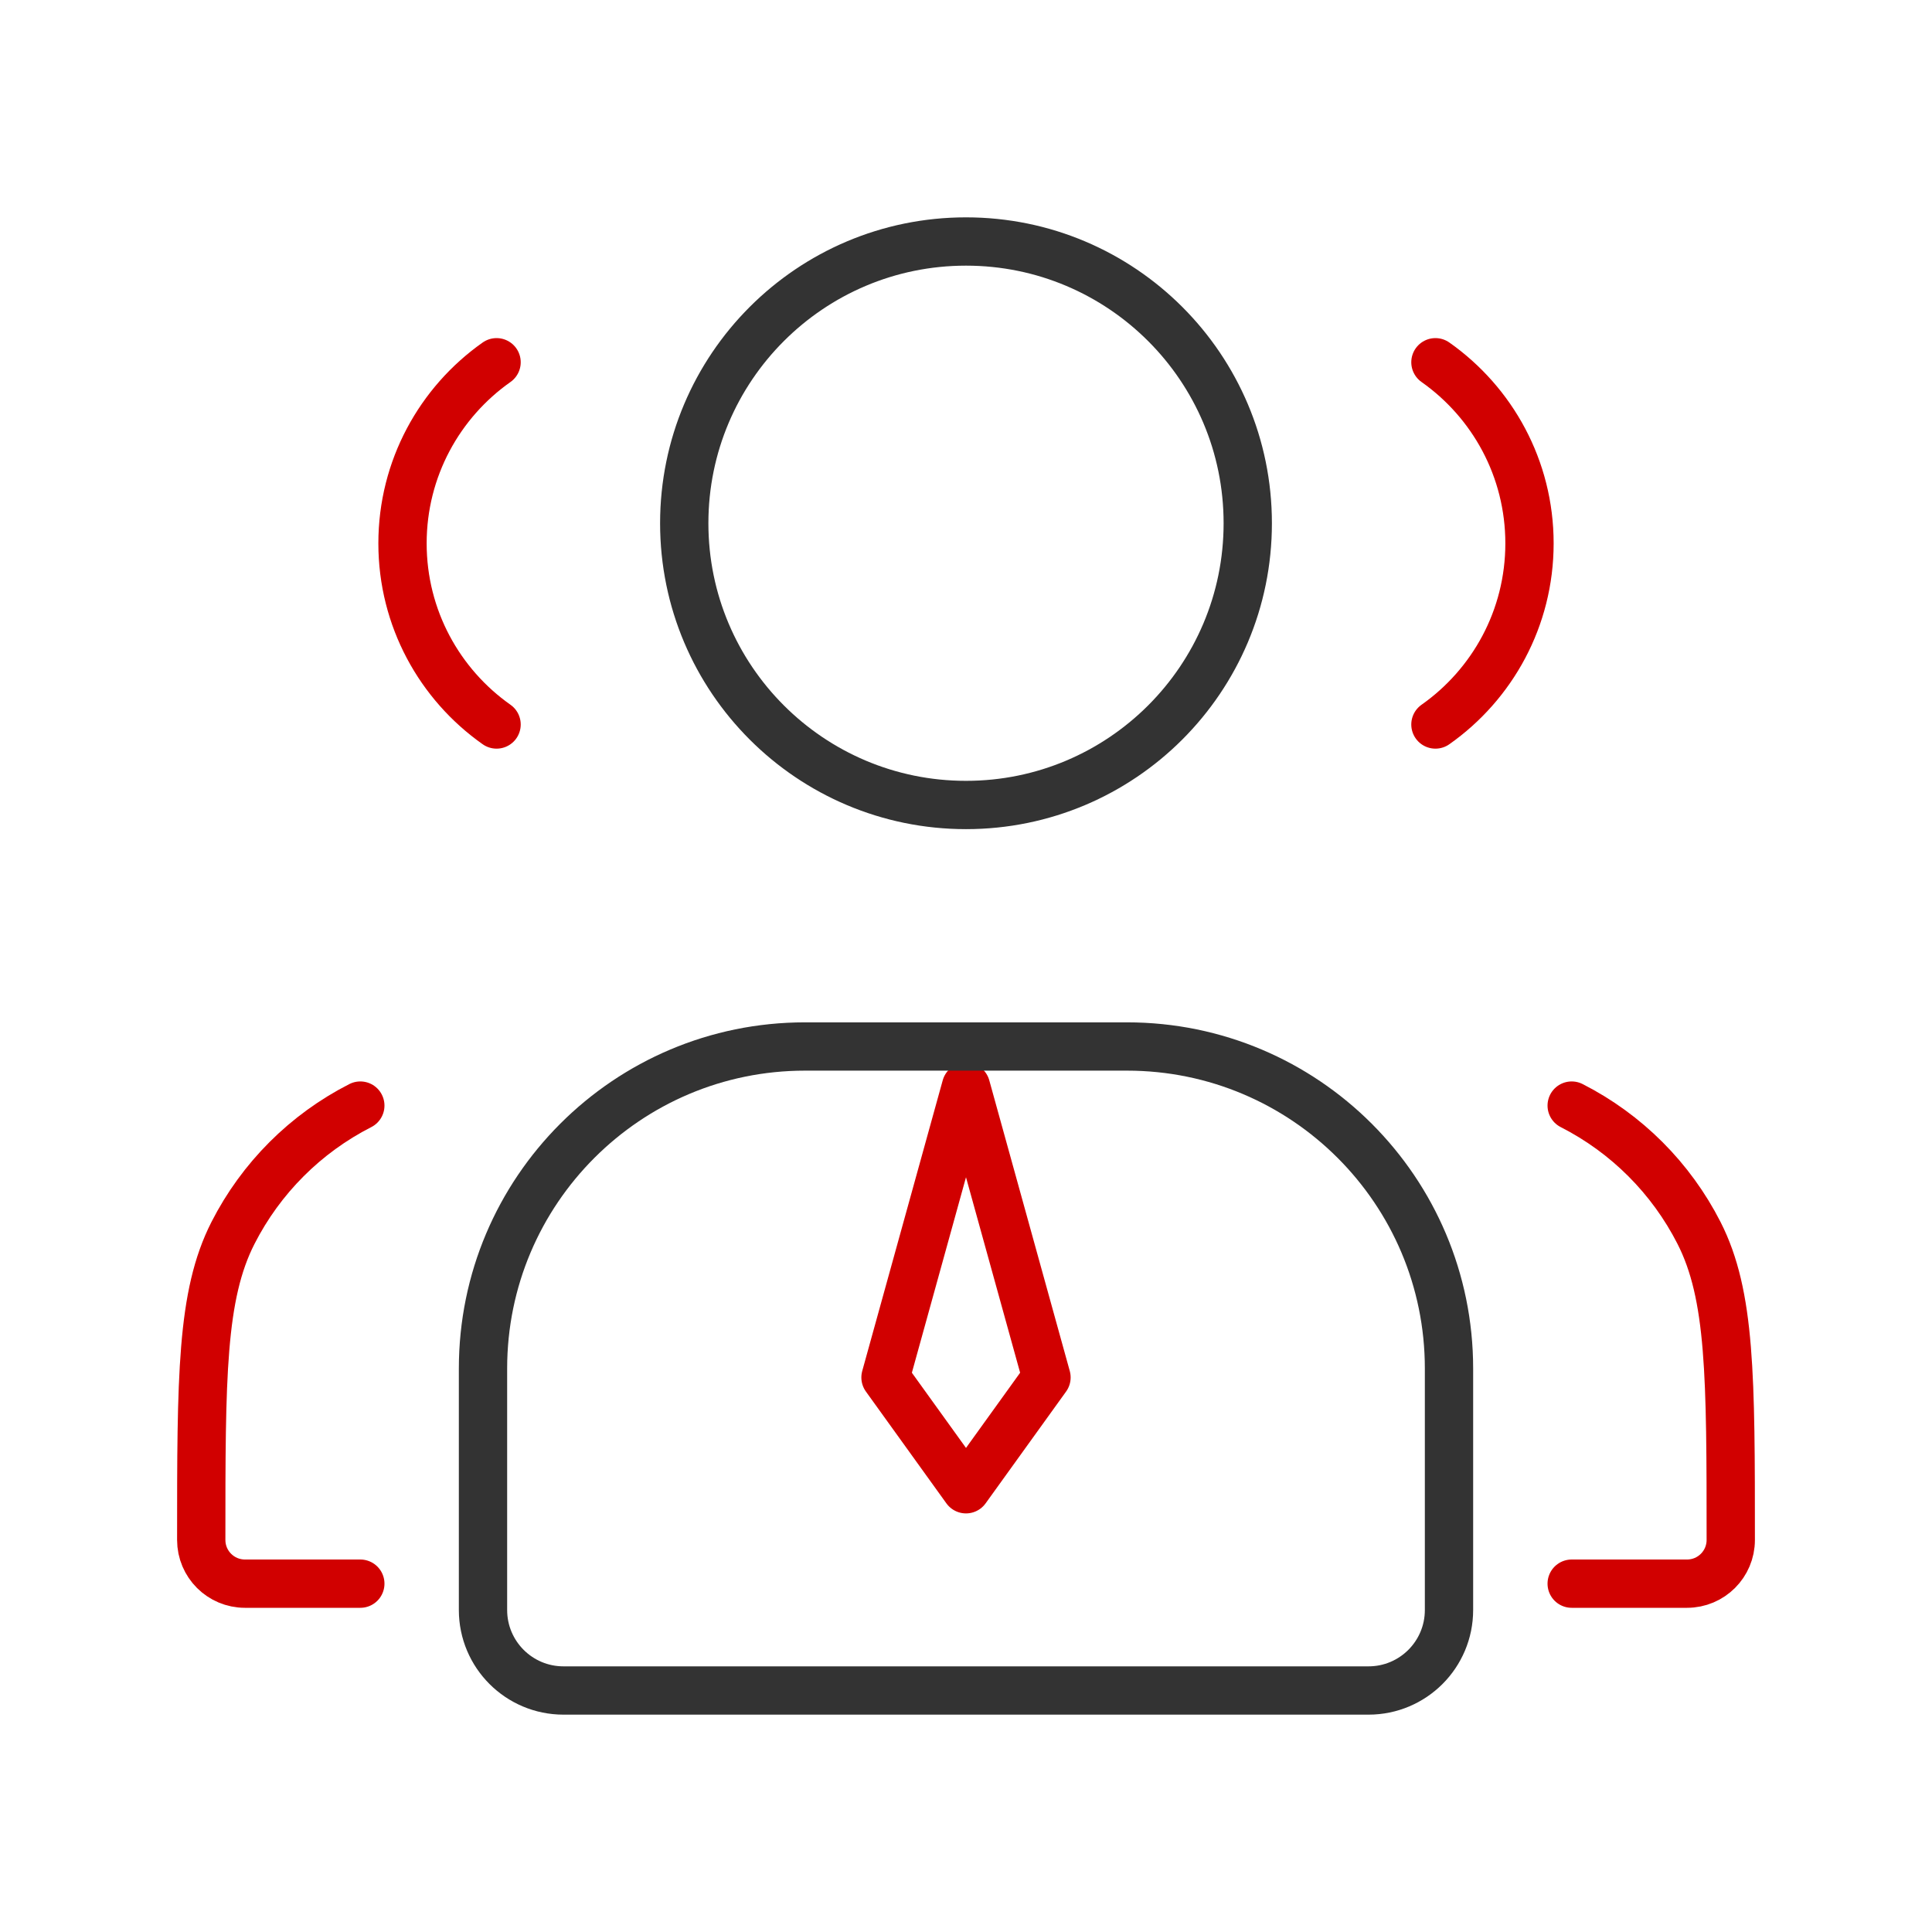
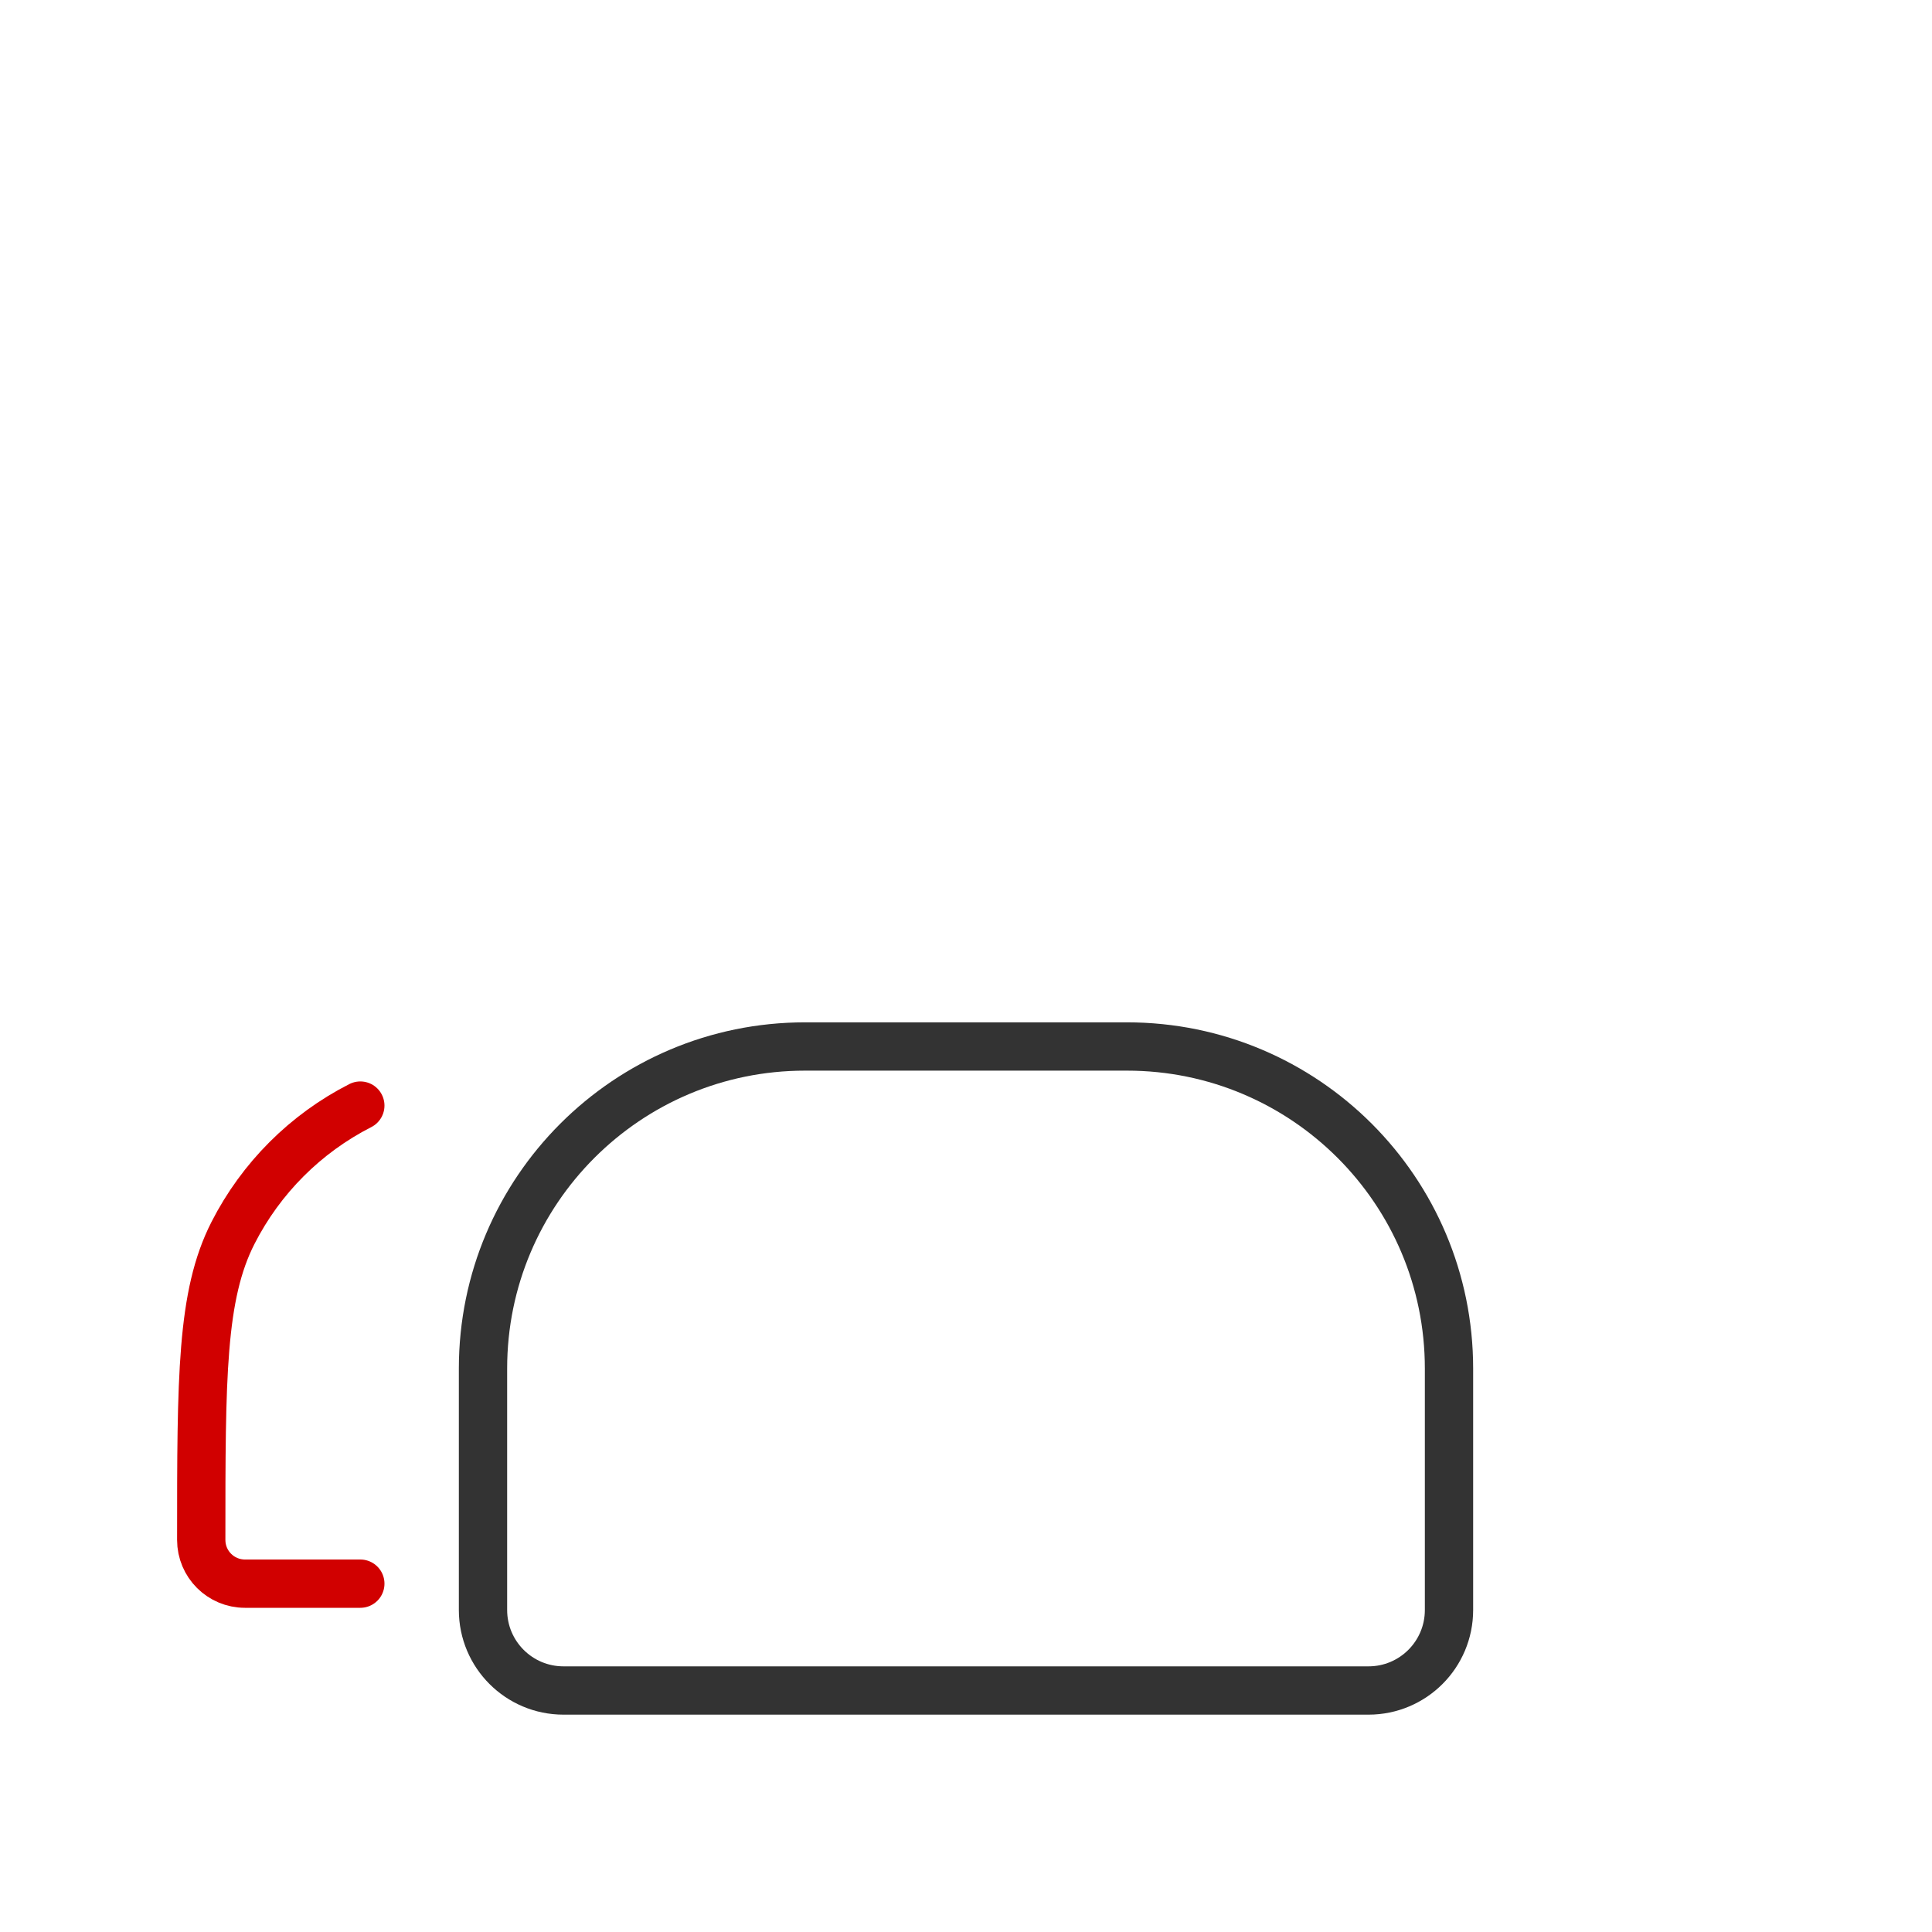
<svg xmlns="http://www.w3.org/2000/svg" width="80" height="80" viewBox="0 0 80 80" fill="none">
-   <path d="M40 33.333C46.443 33.333 51.667 28.11 51.667 21.667C51.667 15.223 46.443 10 40 10C33.557 10 28.333 15.223 28.333 21.667C28.333 28.11 33.557 33.333 40 33.333Z" stroke="#333333" stroke-width="2" stroke-linecap="round" stroke-linejoin="round" />
-   <path d="M20.562 15C18.206 16.659 16.667 19.4 16.667 22.5C16.667 25.6 18.206 28.341 20.562 30" stroke="#D10000" stroke-width="2" stroke-linecap="round" stroke-linejoin="round" />
-   <path d="M59.438 15C61.794 16.659 63.333 19.4 63.333 22.5C63.333 25.6 61.794 28.341 59.438 30" stroke="#D10000" stroke-width="2" stroke-linecap="round" stroke-linejoin="round" />
-   <path d="M65.08 45.78C67.35 46.936 69.195 48.782 70.352 51.052C71.667 53.632 71.667 57.01 71.667 63.767C71.667 64.766 70.856 65.576 69.857 65.576H65.08" stroke="#D10000" stroke-width="2" stroke-linecap="round" stroke-linejoin="round" />
  <path d="M14.92 45.78C12.65 46.936 10.805 48.782 9.648 51.052C8.333 53.632 8.333 57.01 8.333 63.767V63.767C8.333 64.766 9.143 65.576 10.143 65.576H14.92" stroke="#D10000" stroke-width="2" stroke-linecap="round" stroke-linejoin="round" />
-   <path d="M40 61.667L43.333 57.037L40 45L36.667 57.037L40 61.667Z" stroke="#D10000" stroke-width="2" stroke-linecap="round" stroke-linejoin="round" />
  <path d="M20 56.667C20 49.303 25.97 43.333 33.333 43.333H46.667C54.031 43.333 60 49.303 60 56.667V66.667C60 68.508 58.508 70 56.667 70H23.333C21.492 70 20 68.508 20 66.667V56.667Z" stroke="#333333" stroke-width="2" stroke-linejoin="round" />
</svg>